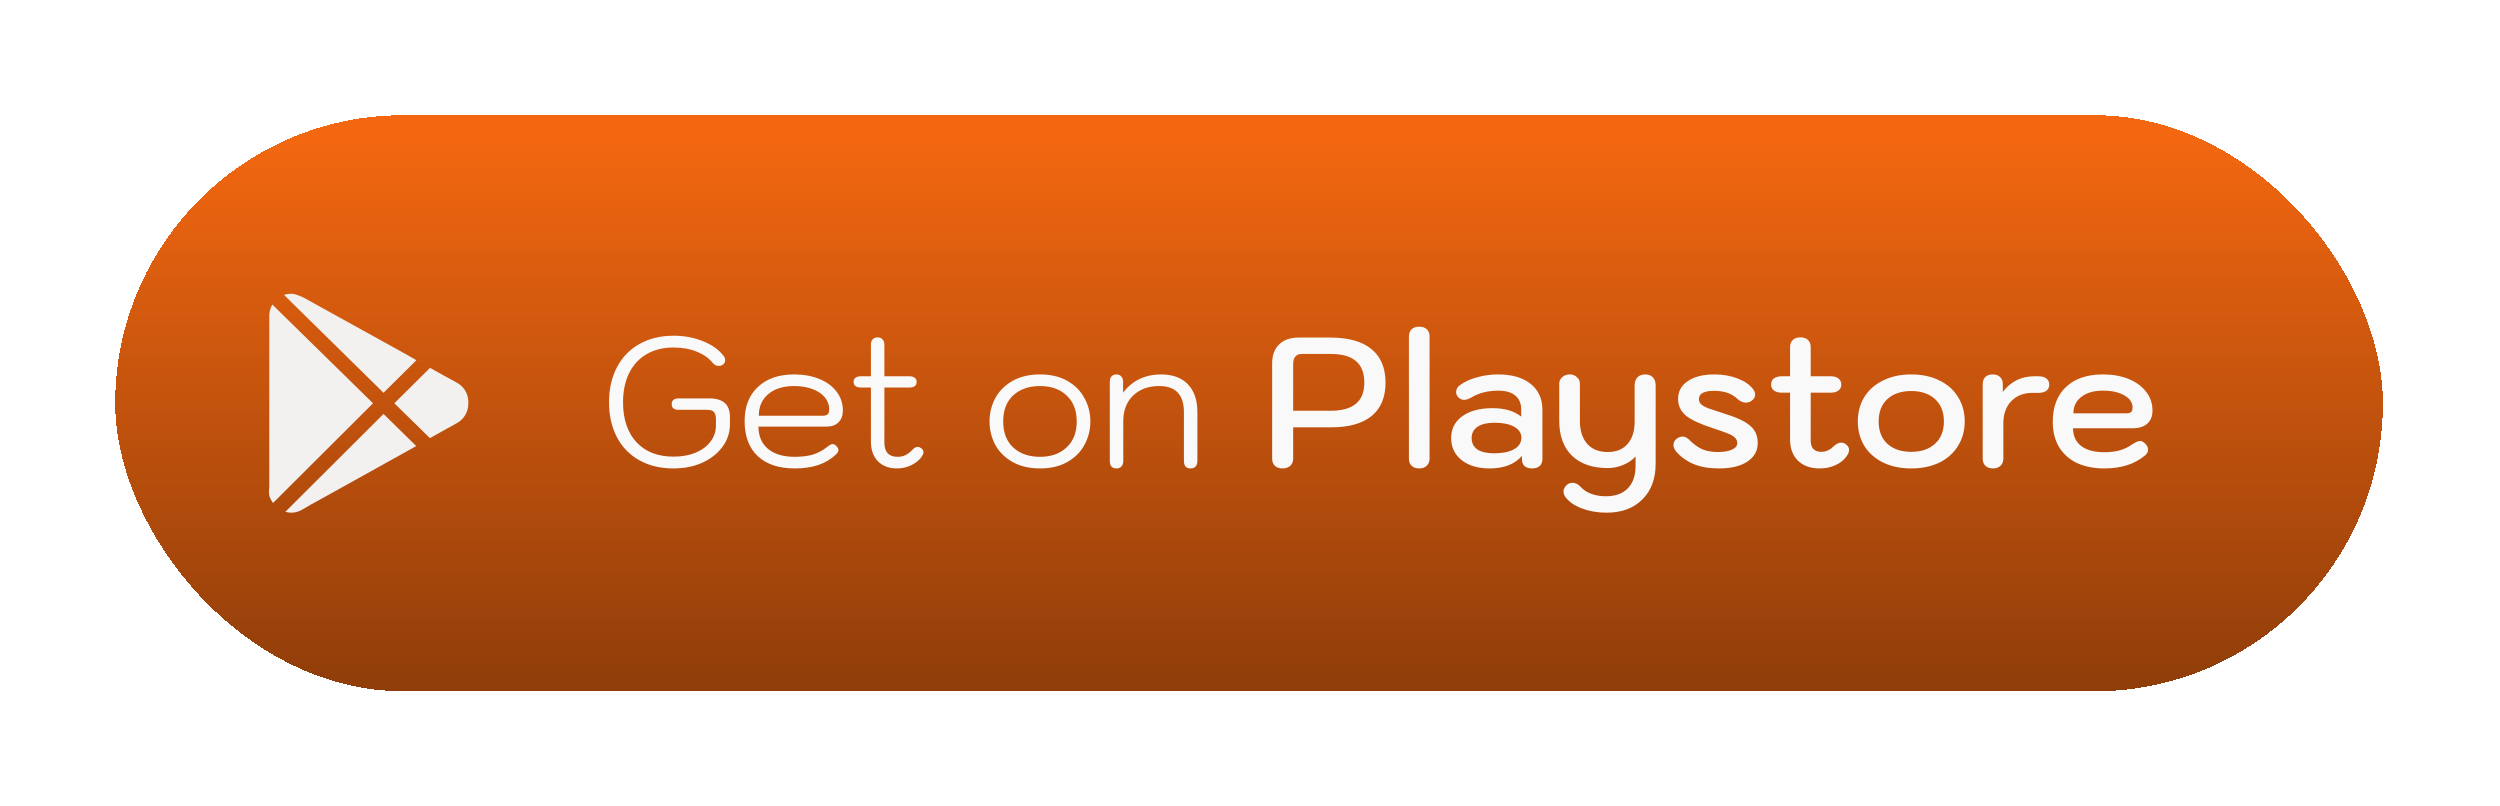
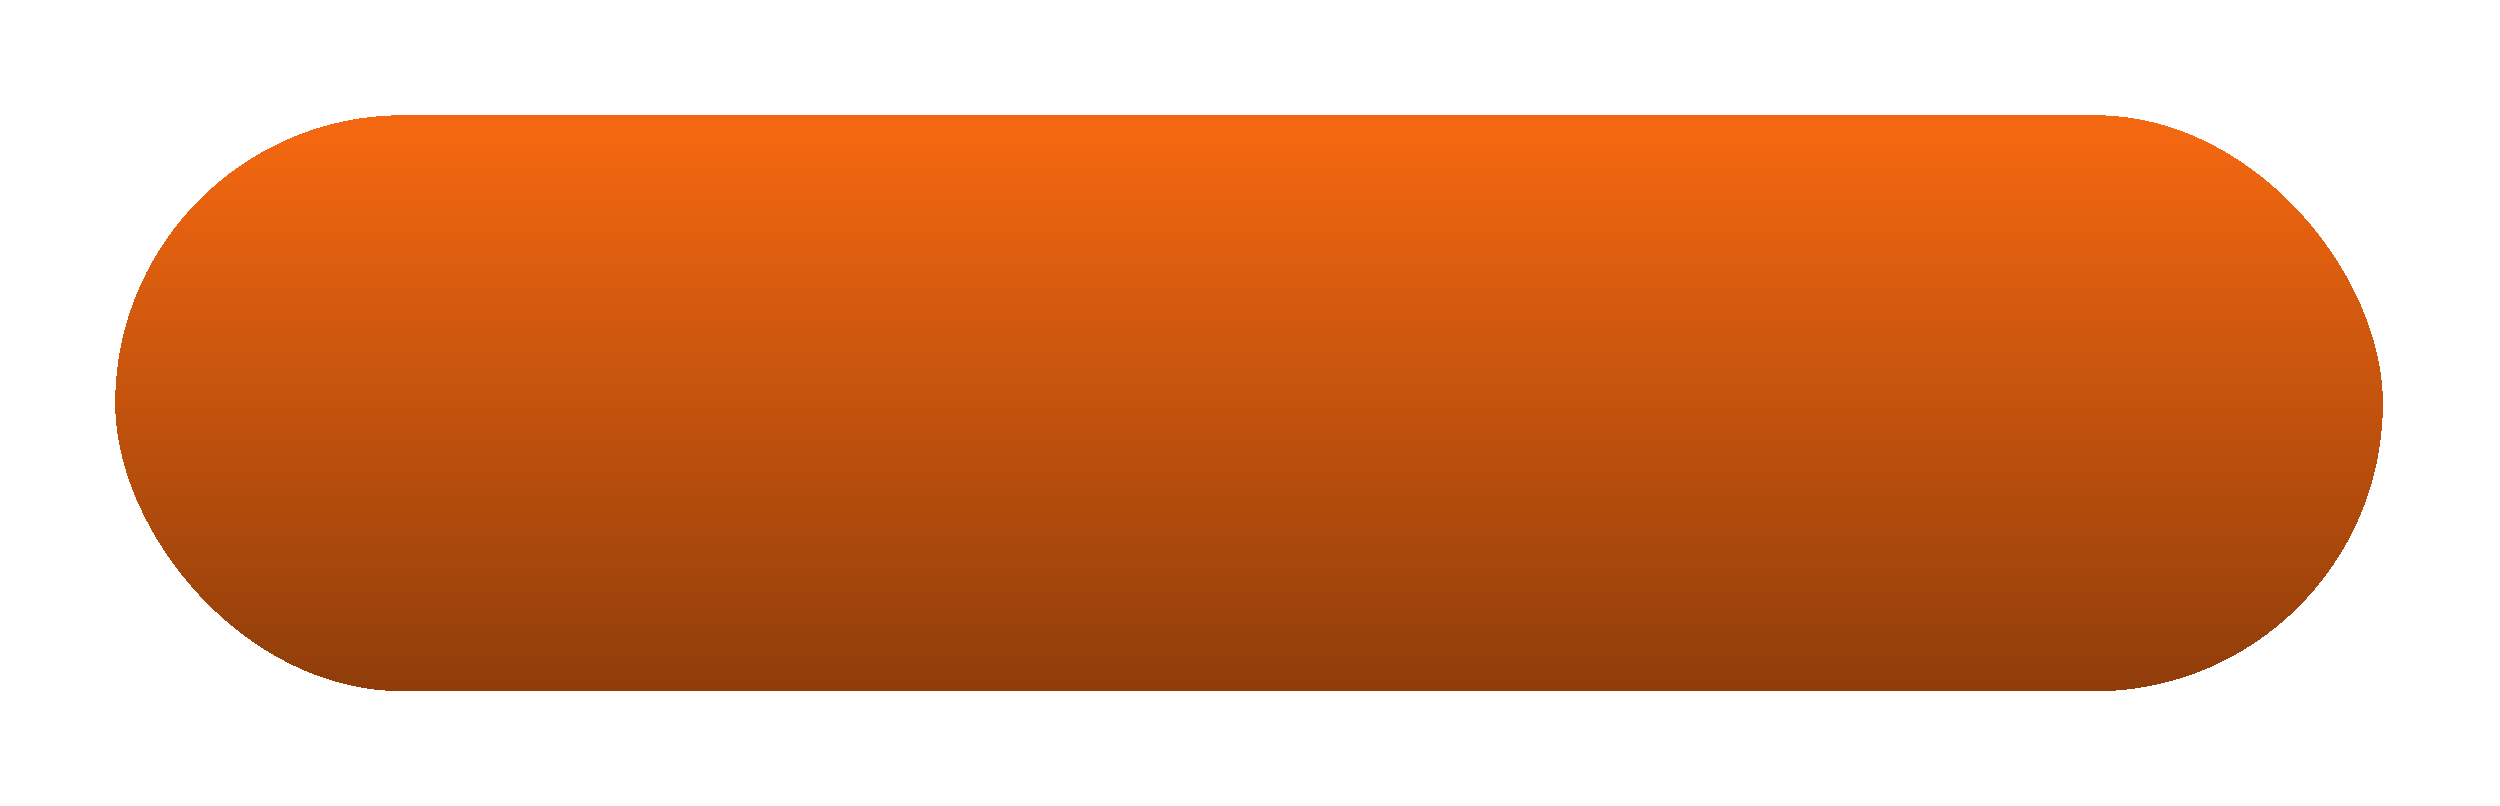
<svg xmlns="http://www.w3.org/2000/svg" width="217" height="70" viewBox="0 0 217 70" fill="none">
  <g filter="url(#filter0_d_381_2829)">
    <rect x="10" y="10" width="196.834" height="50" rx="25" fill="url(#paint0_linear_381_2829)" shape-rendering="crispEdges" />
-     <path d="M23.637 26.434L32.377 35.005L23.702 43.655C23.56 43.47 23.45 43.263 23.376 43.042C23.337 42.792 23.337 42.537 23.376 42.287V27.567C23.35 27.172 23.441 26.777 23.636 26.434M36.142 31.267L33.289 34.093L24.653 25.6C24.933 25.503 25.233 25.476 25.526 25.522C25.986 25.648 26.425 25.842 26.828 26.095L34.644 30.42C35.152 30.693 35.647 30.98 36.142 31.267ZM33.29 35.93L36.129 38.718L34.071 39.864L27.792 43.354C27.272 43.641 26.75 43.915 26.242 44.228C26.025 44.364 25.781 44.451 25.527 44.485C25.273 44.518 25.015 44.497 24.77 44.423L33.29 35.93ZM40.65 35.005C40.658 35.355 40.57 35.7 40.395 36.003C40.221 36.307 39.966 36.556 39.66 36.725L37.314 38.027L34.227 35.005L37.327 31.931C38.122 32.374 38.904 32.817 39.685 33.234C39.997 33.408 40.252 33.667 40.423 33.98C40.594 34.294 40.673 34.649 40.65 35.005Z" fill="#F2F1F0" />
-     <path d="M58.464 40.66C57.333 40.66 56.347 40.425 55.504 39.956C54.661 39.487 54.011 38.82 53.552 37.956C53.093 37.081 52.864 36.068 52.864 34.916C52.864 33.764 53.093 32.751 53.552 31.876C54.011 31.001 54.661 30.329 55.504 29.86C56.357 29.38 57.344 29.14 58.464 29.14C59.371 29.14 60.213 29.295 60.992 29.604C61.781 29.913 62.384 30.34 62.8 30.884C62.896 30.991 62.944 31.119 62.944 31.268C62.944 31.439 62.869 31.572 62.72 31.668C62.624 31.732 62.517 31.764 62.4 31.764C62.304 31.764 62.208 31.743 62.112 31.7C62.016 31.647 61.936 31.583 61.872 31.508C61.541 31.092 61.083 30.767 60.496 30.532C59.909 30.287 59.232 30.164 58.464 30.164C57.568 30.164 56.789 30.356 56.128 30.74C55.467 31.124 54.96 31.673 54.608 32.388C54.256 33.103 54.08 33.945 54.08 34.916C54.08 36.388 54.469 37.545 55.248 38.388C56.027 39.22 57.099 39.636 58.464 39.636C59.179 39.636 59.813 39.524 60.368 39.3C60.923 39.065 61.355 38.745 61.664 38.34C61.984 37.924 62.144 37.455 62.144 36.932V36.388C62.144 36.1 62.085 35.892 61.968 35.764C61.861 35.636 61.653 35.572 61.344 35.572H58.912C58.507 35.572 58.304 35.412 58.304 35.092C58.304 34.751 58.507 34.58 58.912 34.58H61.552C62.16 34.58 62.613 34.713 62.912 34.98C63.211 35.247 63.36 35.657 63.36 36.212V36.82C63.36 37.535 63.147 38.185 62.72 38.772C62.293 39.359 61.707 39.823 60.96 40.164C60.213 40.495 59.381 40.66 58.464 40.66ZM68.985 40.66C67.599 40.66 66.527 40.303 65.769 39.588C65.012 38.873 64.633 37.86 64.633 36.548C64.633 35.289 65.017 34.303 65.785 33.588C66.553 32.863 67.604 32.5 68.937 32.5C69.759 32.5 70.489 32.633 71.129 32.9C71.769 33.156 72.265 33.524 72.617 34.004C72.98 34.473 73.161 35.012 73.161 35.62C73.161 36.068 73.033 36.415 72.777 36.66C72.532 36.905 72.191 37.028 71.753 37.028H65.833C65.833 37.849 66.111 38.495 66.665 38.964C67.22 39.423 67.993 39.652 68.985 39.652C69.593 39.652 70.116 39.588 70.553 39.46C70.991 39.321 71.401 39.103 71.785 38.804C71.988 38.633 72.153 38.548 72.281 38.548C72.377 38.548 72.468 38.591 72.553 38.676C72.703 38.804 72.777 38.937 72.777 39.076C72.777 39.183 72.713 39.3 72.585 39.428C72.148 39.844 71.636 40.153 71.049 40.356C70.463 40.559 69.775 40.66 68.985 40.66ZM71.401 36.084C71.593 36.084 71.737 36.047 71.833 35.972C71.929 35.887 71.977 35.737 71.977 35.524C71.977 35.14 71.849 34.793 71.593 34.484C71.337 34.175 70.975 33.935 70.505 33.764C70.047 33.593 69.524 33.508 68.937 33.508C67.988 33.508 67.236 33.743 66.681 34.212C66.137 34.671 65.865 35.295 65.865 36.084H71.401ZM79.98 38.916C80.097 39.012 80.156 39.124 80.156 39.252C80.156 39.359 80.108 39.487 80.012 39.636C79.788 39.945 79.478 40.196 79.084 40.388C78.689 40.569 78.284 40.66 77.868 40.66C77.164 40.66 76.609 40.452 76.204 40.036C75.798 39.62 75.596 39.049 75.596 38.324V33.636H74.732C74.305 33.636 74.092 33.471 74.092 33.14C74.092 32.991 74.145 32.873 74.252 32.788C74.369 32.703 74.529 32.66 74.732 32.66H75.596V29.924C75.596 29.721 75.644 29.567 75.74 29.46C75.846 29.343 75.996 29.284 76.188 29.284C76.369 29.284 76.508 29.343 76.604 29.46C76.71 29.567 76.764 29.721 76.764 29.924V32.66H78.94C79.132 32.66 79.281 32.703 79.388 32.788C79.505 32.863 79.564 32.98 79.564 33.14C79.564 33.471 79.356 33.636 78.94 33.636H76.764V38.42C76.764 39.241 77.148 39.652 77.916 39.652C78.161 39.652 78.385 39.604 78.588 39.508C78.79 39.412 78.993 39.257 79.196 39.044C79.356 38.873 79.51 38.788 79.66 38.788C79.756 38.788 79.862 38.831 79.98 38.916ZM90.276 40.66C89.348 40.66 88.553 40.473 87.892 40.1C87.231 39.727 86.73 39.231 86.388 38.612C86.058 37.983 85.892 37.305 85.892 36.58C85.892 35.855 86.058 35.183 86.388 34.564C86.73 33.935 87.231 33.433 87.892 33.06C88.553 32.687 89.348 32.5 90.276 32.5C91.204 32.5 91.993 32.687 92.644 33.06C93.305 33.433 93.802 33.935 94.132 34.564C94.474 35.183 94.644 35.855 94.644 36.58C94.644 37.305 94.474 37.983 94.132 38.612C93.802 39.231 93.305 39.727 92.644 40.1C91.993 40.473 91.204 40.66 90.276 40.66ZM90.276 39.652C91.236 39.652 92.004 39.38 92.58 38.836C93.167 38.292 93.46 37.54 93.46 36.58C93.46 35.62 93.167 34.868 92.58 34.324C92.004 33.78 91.236 33.508 90.276 33.508C89.305 33.508 88.527 33.78 87.94 34.324C87.364 34.868 87.076 35.62 87.076 36.58C87.076 37.54 87.364 38.292 87.94 38.836C88.527 39.38 89.305 39.652 90.276 39.652ZM96.908 40.66C96.726 40.66 96.582 40.607 96.476 40.5C96.38 40.383 96.332 40.223 96.332 40.02V33.14C96.332 32.937 96.38 32.783 96.476 32.676C96.572 32.559 96.716 32.5 96.908 32.5C97.089 32.5 97.228 32.559 97.324 32.676C97.43 32.783 97.484 32.937 97.484 33.14V34.084C97.878 33.561 98.353 33.167 98.908 32.9C99.473 32.633 100.092 32.5 100.764 32.5C101.777 32.5 102.556 32.783 103.1 33.348C103.654 33.913 103.932 34.724 103.932 35.78V40.02C103.932 40.223 103.878 40.383 103.772 40.5C103.665 40.607 103.521 40.66 103.34 40.66C103.148 40.66 103.004 40.607 102.908 40.5C102.812 40.383 102.764 40.223 102.764 40.02V35.78C102.764 34.265 102.049 33.508 100.62 33.508C99.681 33.508 98.924 33.785 98.348 34.34C97.782 34.895 97.5 35.631 97.5 36.548V40.02C97.5 40.212 97.446 40.367 97.34 40.484C97.244 40.601 97.1 40.66 96.908 40.66ZM111.319 40.66C111.042 40.66 110.823 40.585 110.663 40.436C110.503 40.287 110.423 40.079 110.423 39.812V31.524C110.423 30.831 110.626 30.287 111.031 29.892C111.436 29.497 112.002 29.3 112.727 29.3H115.447C117.026 29.3 118.22 29.631 119.031 30.292C119.852 30.953 120.263 31.929 120.263 33.22C120.263 34.489 119.858 35.455 119.047 36.116C118.247 36.767 117.074 37.092 115.527 37.092H112.247V39.812C112.247 40.068 112.162 40.276 111.991 40.436C111.82 40.585 111.596 40.66 111.319 40.66ZM115.511 35.652C117.452 35.652 118.423 34.841 118.423 33.22C118.423 32.367 118.178 31.737 117.687 31.332C117.207 30.927 116.487 30.724 115.527 30.724H112.983C112.748 30.724 112.567 30.799 112.439 30.948C112.311 31.097 112.247 31.3 112.247 31.556V35.652H115.511ZM123.19 40.66C122.913 40.66 122.694 40.585 122.534 40.436C122.374 40.287 122.294 40.079 122.294 39.812V29.204C122.294 28.937 122.374 28.729 122.534 28.58C122.694 28.431 122.913 28.356 123.19 28.356C123.467 28.356 123.686 28.431 123.846 28.58C124.006 28.729 124.086 28.937 124.086 29.204V39.812C124.086 40.068 124.001 40.276 123.83 40.436C123.67 40.585 123.457 40.66 123.19 40.66ZM129.305 40.66C128.291 40.66 127.481 40.42 126.873 39.94C126.265 39.46 125.961 38.82 125.961 38.02C125.961 37.231 126.281 36.601 126.921 36.132C127.571 35.663 128.446 35.428 129.545 35.428C130.611 35.428 131.443 35.673 132.041 36.164V35.556C132.041 35.023 131.87 34.617 131.529 34.34C131.198 34.052 130.707 33.908 130.057 33.908C129.139 33.908 128.35 34.111 127.689 34.516C127.465 34.644 127.262 34.708 127.081 34.708C126.889 34.708 126.713 34.623 126.553 34.452C126.446 34.335 126.393 34.196 126.393 34.036C126.393 33.78 126.505 33.577 126.729 33.428C127.113 33.14 127.598 32.916 128.185 32.756C128.771 32.585 129.385 32.5 130.025 32.5C131.23 32.5 132.174 32.772 132.857 33.316C133.539 33.86 133.881 34.612 133.881 35.572V39.86C133.881 40.105 133.801 40.303 133.641 40.452C133.481 40.591 133.262 40.66 132.985 40.66C132.707 40.66 132.489 40.591 132.329 40.452C132.179 40.313 132.105 40.121 132.105 39.876V39.572C131.475 40.297 130.542 40.66 129.305 40.66ZM129.689 39.348C130.414 39.348 130.99 39.231 131.417 38.996C131.843 38.751 132.057 38.42 132.057 38.004C132.057 37.599 131.849 37.279 131.433 37.044C131.017 36.809 130.446 36.692 129.721 36.692C129.091 36.692 128.601 36.809 128.249 37.044C127.907 37.279 127.737 37.604 127.737 38.02C127.737 38.447 127.902 38.777 128.233 39.012C128.574 39.236 129.059 39.348 129.689 39.348ZM139.439 44.5C138.66 44.5 137.951 44.377 137.311 44.132C136.682 43.897 136.207 43.572 135.887 43.156C135.77 42.985 135.711 42.825 135.711 42.676C135.711 42.441 135.823 42.233 136.047 42.052C136.186 41.956 136.335 41.908 136.495 41.908C136.762 41.908 137.002 42.031 137.215 42.276C137.45 42.532 137.754 42.729 138.127 42.868C138.511 43.007 138.932 43.076 139.391 43.076C140.212 43.076 140.847 42.847 141.295 42.388C141.743 41.929 141.967 41.279 141.967 40.436V39.62C141.69 39.929 141.332 40.175 140.895 40.356C140.458 40.537 140.01 40.628 139.551 40.628C138.228 40.628 137.194 40.271 136.447 39.556C135.711 38.831 135.343 37.823 135.343 36.532V33.3C135.343 33.076 135.428 32.889 135.599 32.74C135.77 32.58 135.988 32.5 136.255 32.5C136.5 32.5 136.708 32.58 136.879 32.74C137.05 32.889 137.135 33.076 137.135 33.3V36.532C137.135 37.385 137.348 38.052 137.775 38.532C138.202 39.001 138.794 39.236 139.551 39.236C140.287 39.236 140.858 39.007 141.263 38.548C141.679 38.079 141.887 37.423 141.887 36.58V33.46C141.887 33.161 141.967 32.927 142.127 32.756C142.287 32.585 142.511 32.5 142.799 32.5C143.087 32.5 143.311 32.585 143.471 32.756C143.631 32.927 143.711 33.161 143.711 33.46V40.228C143.711 41.551 143.327 42.591 142.559 43.348C141.802 44.116 140.762 44.5 139.439 44.5ZM149.21 40.66C148.335 40.66 147.583 40.527 146.954 40.26C146.335 39.983 145.834 39.609 145.45 39.14C145.322 38.959 145.258 38.788 145.258 38.628C145.258 38.372 145.381 38.169 145.626 38.02C145.775 37.935 145.914 37.892 146.042 37.892C146.245 37.892 146.447 37.993 146.65 38.196C147.013 38.559 147.381 38.825 147.754 38.996C148.138 39.156 148.597 39.236 149.13 39.236C149.621 39.236 150.021 39.167 150.33 39.028C150.639 38.889 150.794 38.703 150.794 38.468C150.794 38.287 150.735 38.137 150.618 38.02C150.511 37.892 150.319 37.769 150.042 37.652C149.765 37.535 149.333 37.38 148.746 37.188C147.615 36.825 146.815 36.457 146.346 36.084C145.887 35.7 145.658 35.215 145.658 34.628C145.658 33.967 145.941 33.449 146.506 33.076C147.071 32.692 147.839 32.5 148.81 32.5C149.546 32.5 150.218 32.617 150.826 32.852C151.434 33.087 151.882 33.396 152.17 33.78C152.287 33.929 152.346 34.089 152.346 34.26C152.346 34.473 152.234 34.655 152.01 34.804C151.871 34.9 151.711 34.948 151.53 34.948C151.285 34.948 151.039 34.836 150.794 34.612C150.314 34.153 149.647 33.924 148.794 33.924C147.909 33.924 147.466 34.159 147.466 34.628C147.466 34.809 147.525 34.959 147.642 35.076C147.759 35.193 147.962 35.311 148.25 35.428C148.549 35.535 149.029 35.695 149.69 35.908C150.415 36.132 150.986 36.361 151.402 36.596C151.818 36.831 152.117 37.097 152.298 37.396C152.479 37.684 152.57 38.041 152.57 38.468C152.57 39.129 152.271 39.663 151.674 40.068C151.077 40.463 150.255 40.66 149.21 40.66ZM160.258 38.596C160.418 38.724 160.498 38.873 160.498 39.044C160.498 39.225 160.429 39.407 160.29 39.588C160.066 39.919 159.746 40.18 159.33 40.372C158.914 40.564 158.456 40.66 157.954 40.66C157.154 40.66 156.525 40.436 156.066 39.988C155.608 39.54 155.378 38.927 155.378 38.148V34.084H154.658C154.37 34.084 154.141 34.02 153.97 33.892C153.81 33.764 153.73 33.593 153.73 33.38C153.73 33.156 153.81 32.98 153.97 32.852C154.141 32.724 154.37 32.66 154.658 32.66H155.378V30.132C155.378 29.865 155.458 29.657 155.618 29.508C155.778 29.359 155.997 29.284 156.274 29.284C156.552 29.284 156.77 29.359 156.93 29.508C157.09 29.657 157.17 29.865 157.17 30.132V32.66H158.914C159.192 32.66 159.41 32.724 159.57 32.852C159.741 32.98 159.826 33.156 159.826 33.38C159.826 33.593 159.746 33.764 159.586 33.892C159.426 34.02 159.202 34.084 158.914 34.084H157.17V38.292C157.17 38.58 157.25 38.809 157.41 38.98C157.57 39.14 157.794 39.22 158.082 39.22C158.477 39.22 158.829 39.065 159.138 38.756C159.384 38.532 159.608 38.42 159.81 38.42C159.981 38.42 160.13 38.479 160.258 38.596ZM165.898 40.66C164.97 40.66 164.154 40.489 163.45 40.148C162.746 39.796 162.202 39.311 161.818 38.692C161.444 38.073 161.258 37.369 161.258 36.58C161.258 35.791 161.444 35.087 161.818 34.468C162.202 33.849 162.746 33.369 163.45 33.028C164.154 32.676 164.97 32.5 165.898 32.5C166.826 32.5 167.642 32.676 168.346 33.028C169.05 33.369 169.588 33.849 169.962 34.468C170.346 35.087 170.538 35.791 170.538 36.58C170.538 37.369 170.346 38.073 169.962 38.692C169.588 39.311 169.05 39.796 168.346 40.148C167.642 40.489 166.826 40.66 165.898 40.66ZM165.898 39.22C166.762 39.22 167.45 38.985 167.962 38.516C168.474 38.047 168.73 37.401 168.73 36.58C168.73 35.759 168.474 35.113 167.962 34.644C167.45 34.175 166.762 33.94 165.898 33.94C165.023 33.94 164.33 34.175 163.818 34.644C163.316 35.113 163.066 35.759 163.066 36.58C163.066 37.401 163.316 38.047 163.818 38.516C164.33 38.985 165.023 39.22 165.898 39.22ZM172.995 40.66C172.718 40.66 172.499 40.585 172.339 40.436C172.179 40.287 172.099 40.079 172.099 39.812V33.348C172.099 33.081 172.174 32.873 172.323 32.724C172.483 32.575 172.697 32.5 172.963 32.5C173.241 32.5 173.454 32.575 173.603 32.724C173.763 32.873 173.843 33.081 173.843 33.348V34.02C174.537 33.113 175.449 32.66 176.579 32.66H176.947C177.235 32.66 177.459 32.724 177.619 32.852C177.79 32.98 177.875 33.156 177.875 33.38C177.875 33.615 177.79 33.796 177.619 33.924C177.459 34.041 177.235 34.1 176.947 34.1H176.435C175.657 34.1 175.038 34.34 174.579 34.82C174.121 35.289 173.891 35.935 173.891 36.756V39.812C173.891 40.068 173.806 40.276 173.635 40.436C173.475 40.585 173.262 40.66 172.995 40.66ZM182.659 40.66C181.742 40.66 180.942 40.5 180.259 40.18C179.587 39.849 179.07 39.38 178.707 38.772C178.355 38.164 178.179 37.444 178.179 36.612C178.179 35.321 178.563 34.313 179.331 33.588C180.099 32.863 181.166 32.5 182.531 32.5C183.374 32.5 184.121 32.633 184.771 32.9C185.422 33.167 185.929 33.54 186.291 34.02C186.654 34.489 186.835 35.028 186.835 35.636C186.835 36.127 186.686 36.505 186.387 36.772C186.089 37.039 185.667 37.172 185.123 37.172H179.939C179.939 37.833 180.174 38.345 180.643 38.708C181.113 39.071 181.785 39.252 182.659 39.252C183.161 39.252 183.603 39.199 183.987 39.092C184.371 38.985 184.729 38.815 185.059 38.58C185.369 38.377 185.603 38.276 185.763 38.276C185.902 38.276 186.046 38.351 186.195 38.5C186.366 38.66 186.451 38.836 186.451 39.028C186.451 39.231 186.361 39.401 186.179 39.54C185.283 40.287 184.11 40.66 182.659 40.66ZM184.579 35.876C184.761 35.876 184.894 35.839 184.979 35.764C185.065 35.689 185.107 35.561 185.107 35.38C185.107 34.943 184.873 34.591 184.403 34.324C183.934 34.047 183.31 33.908 182.531 33.908C181.742 33.908 181.118 34.089 180.659 34.452C180.201 34.804 179.971 35.279 179.971 35.876H184.579Z" fill="#FAF9F9" />
  </g>
  <defs>
    <filter id="filter0_d_381_2829" x="0" y="0" width="216.834" height="70" filterUnits="userSpaceOnUse" color-interpolation-filters="sRGB">
      <feFlood flood-opacity="0" result="BackgroundImageFix" />
      <feColorMatrix in="SourceAlpha" type="matrix" values="0 0 0 0 0 0 0 0 0 0 0 0 0 0 0 0 0 0 127 0" result="hardAlpha" />
      <feOffset />
      <feGaussianBlur stdDeviation="5" />
      <feComposite in2="hardAlpha" operator="out" />
      <feColorMatrix type="matrix" values="0 0 0 0 0.819 0 0 0 0 0.656 0 0 0 0 0.453 0 0 0 0.7 0" />
      <feBlend mode="normal" in2="BackgroundImageFix" result="effect1_dropShadow_381_2829" />
      <feBlend mode="normal" in="SourceGraphic" in2="effect1_dropShadow_381_2829" result="shape" />
    </filter>
    <linearGradient id="paint0_linear_381_2829" x1="108.417" y1="12" x2="108.417" y2="60" gradientUnits="userSpaceOnUse">
      <stop stop-color="#F36710" />
      <stop offset="1" stop-color="#8F3D0A" />
    </linearGradient>
  </defs>
</svg>